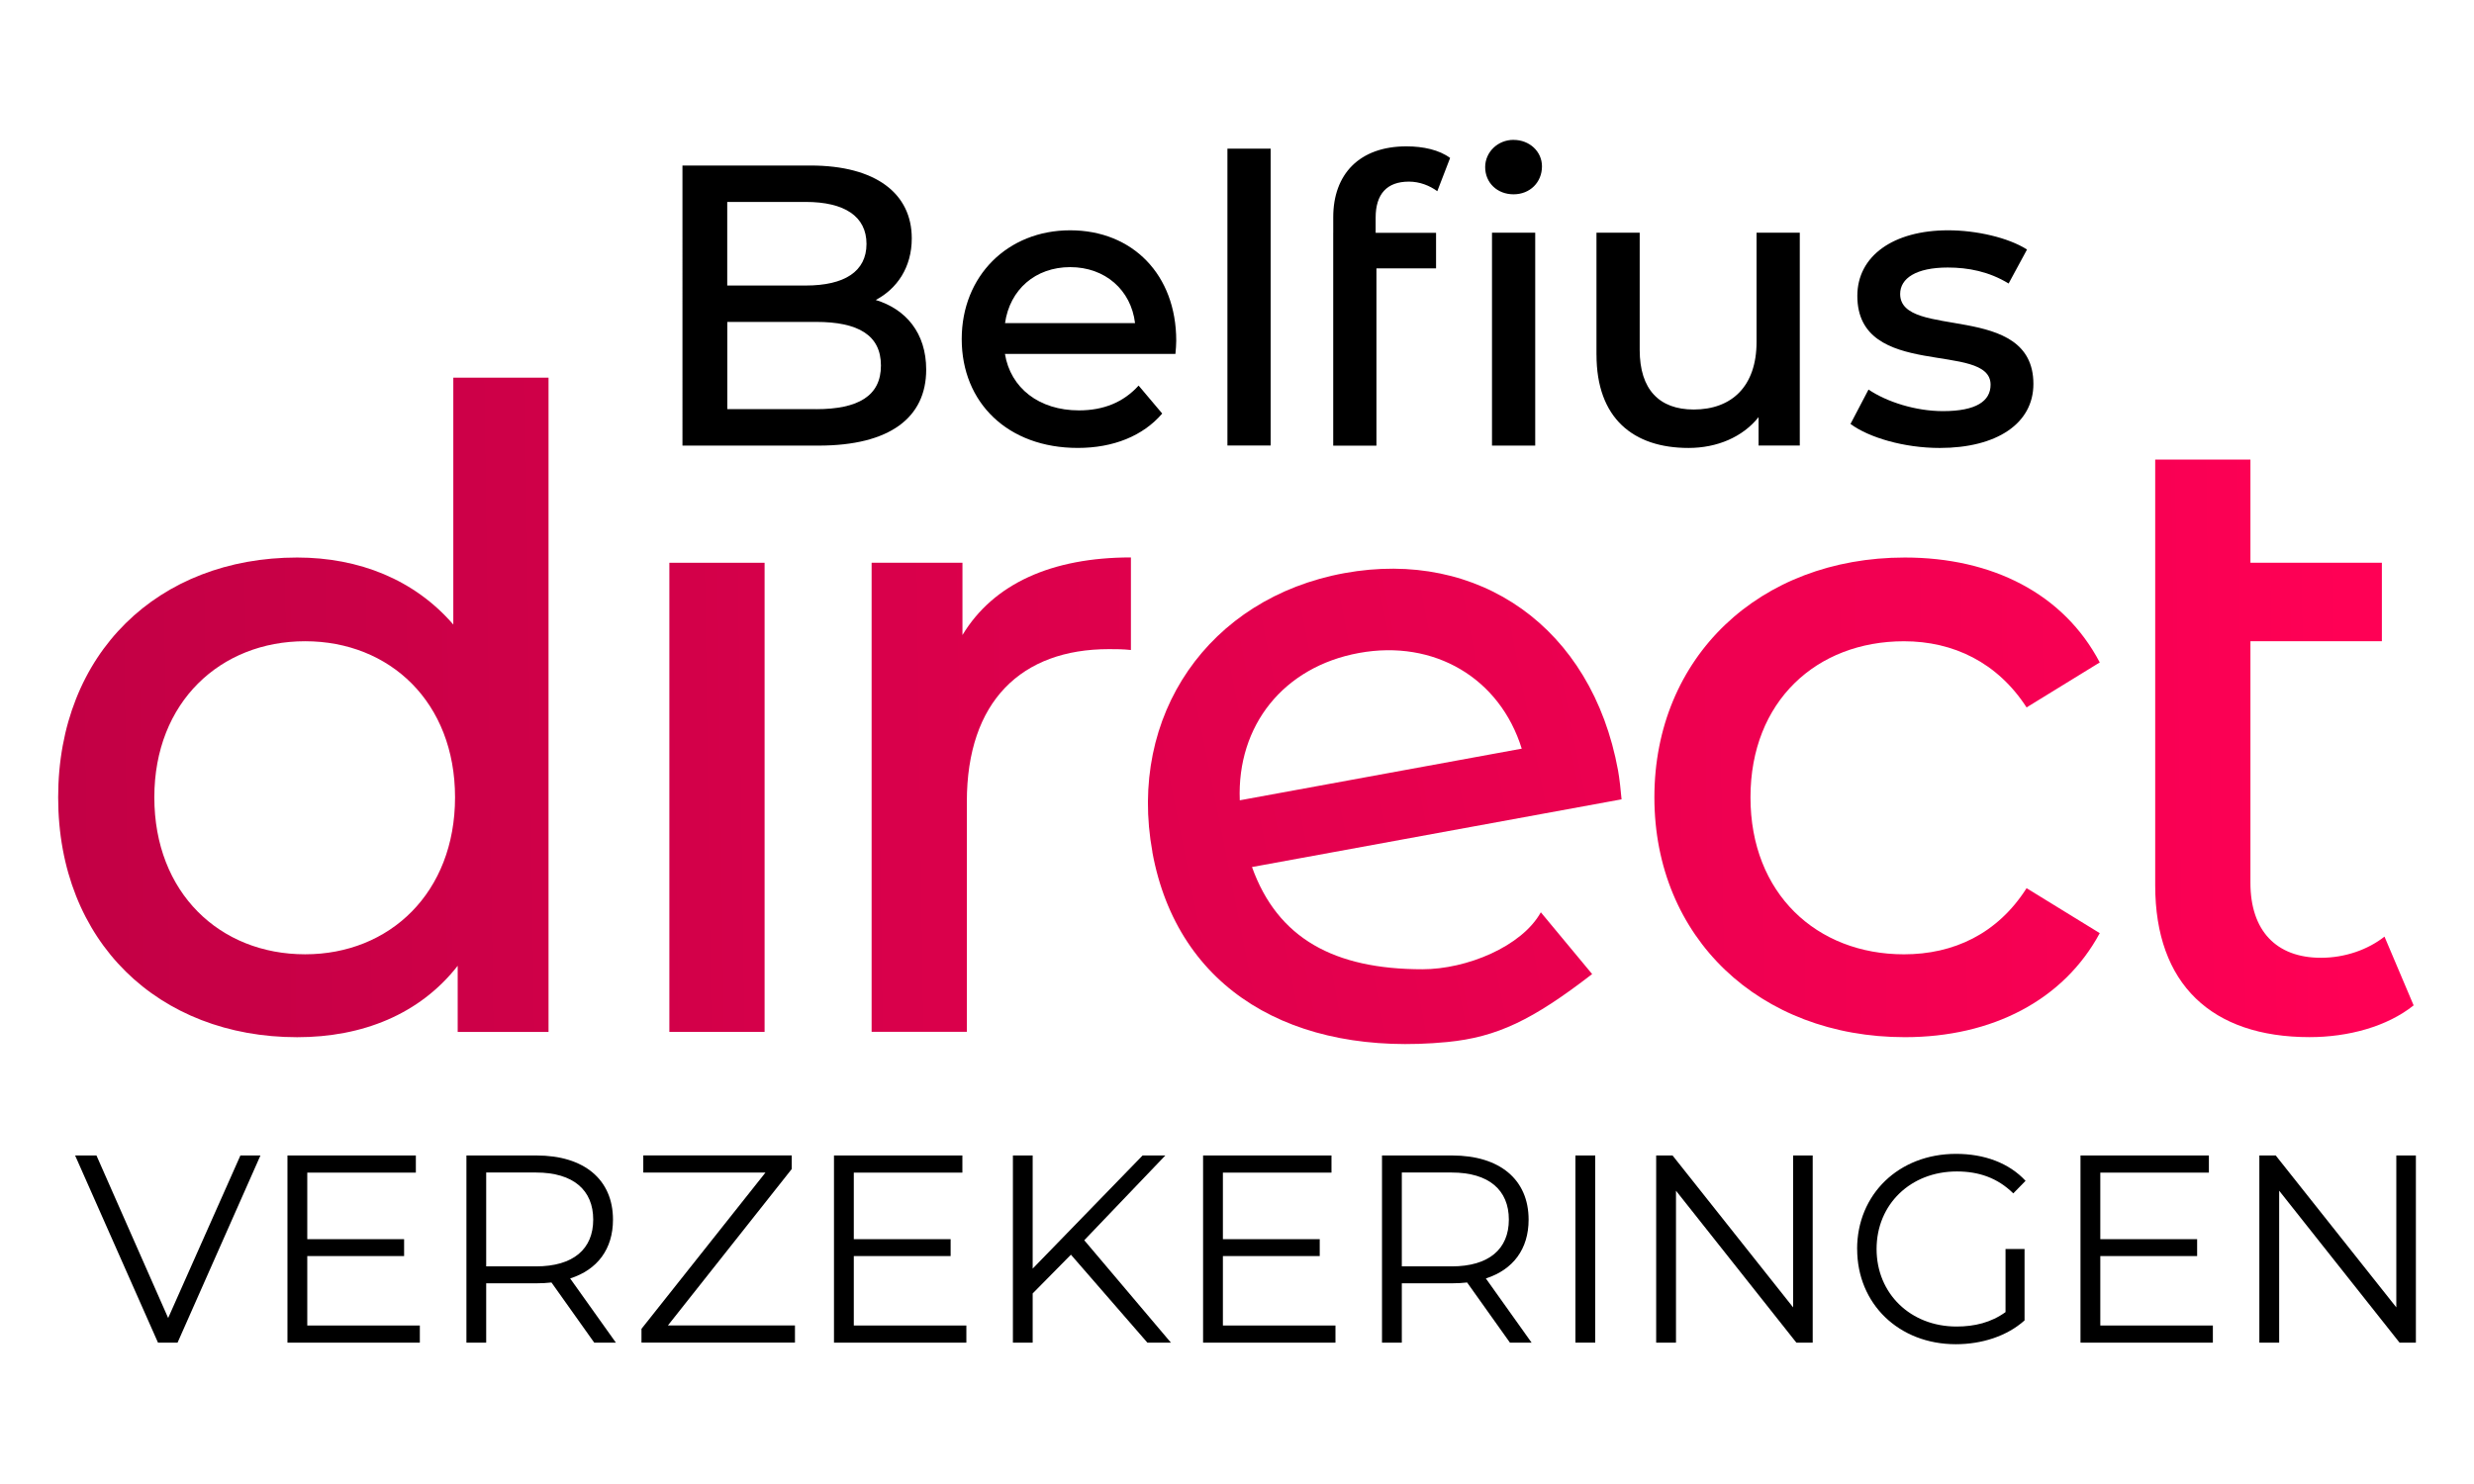
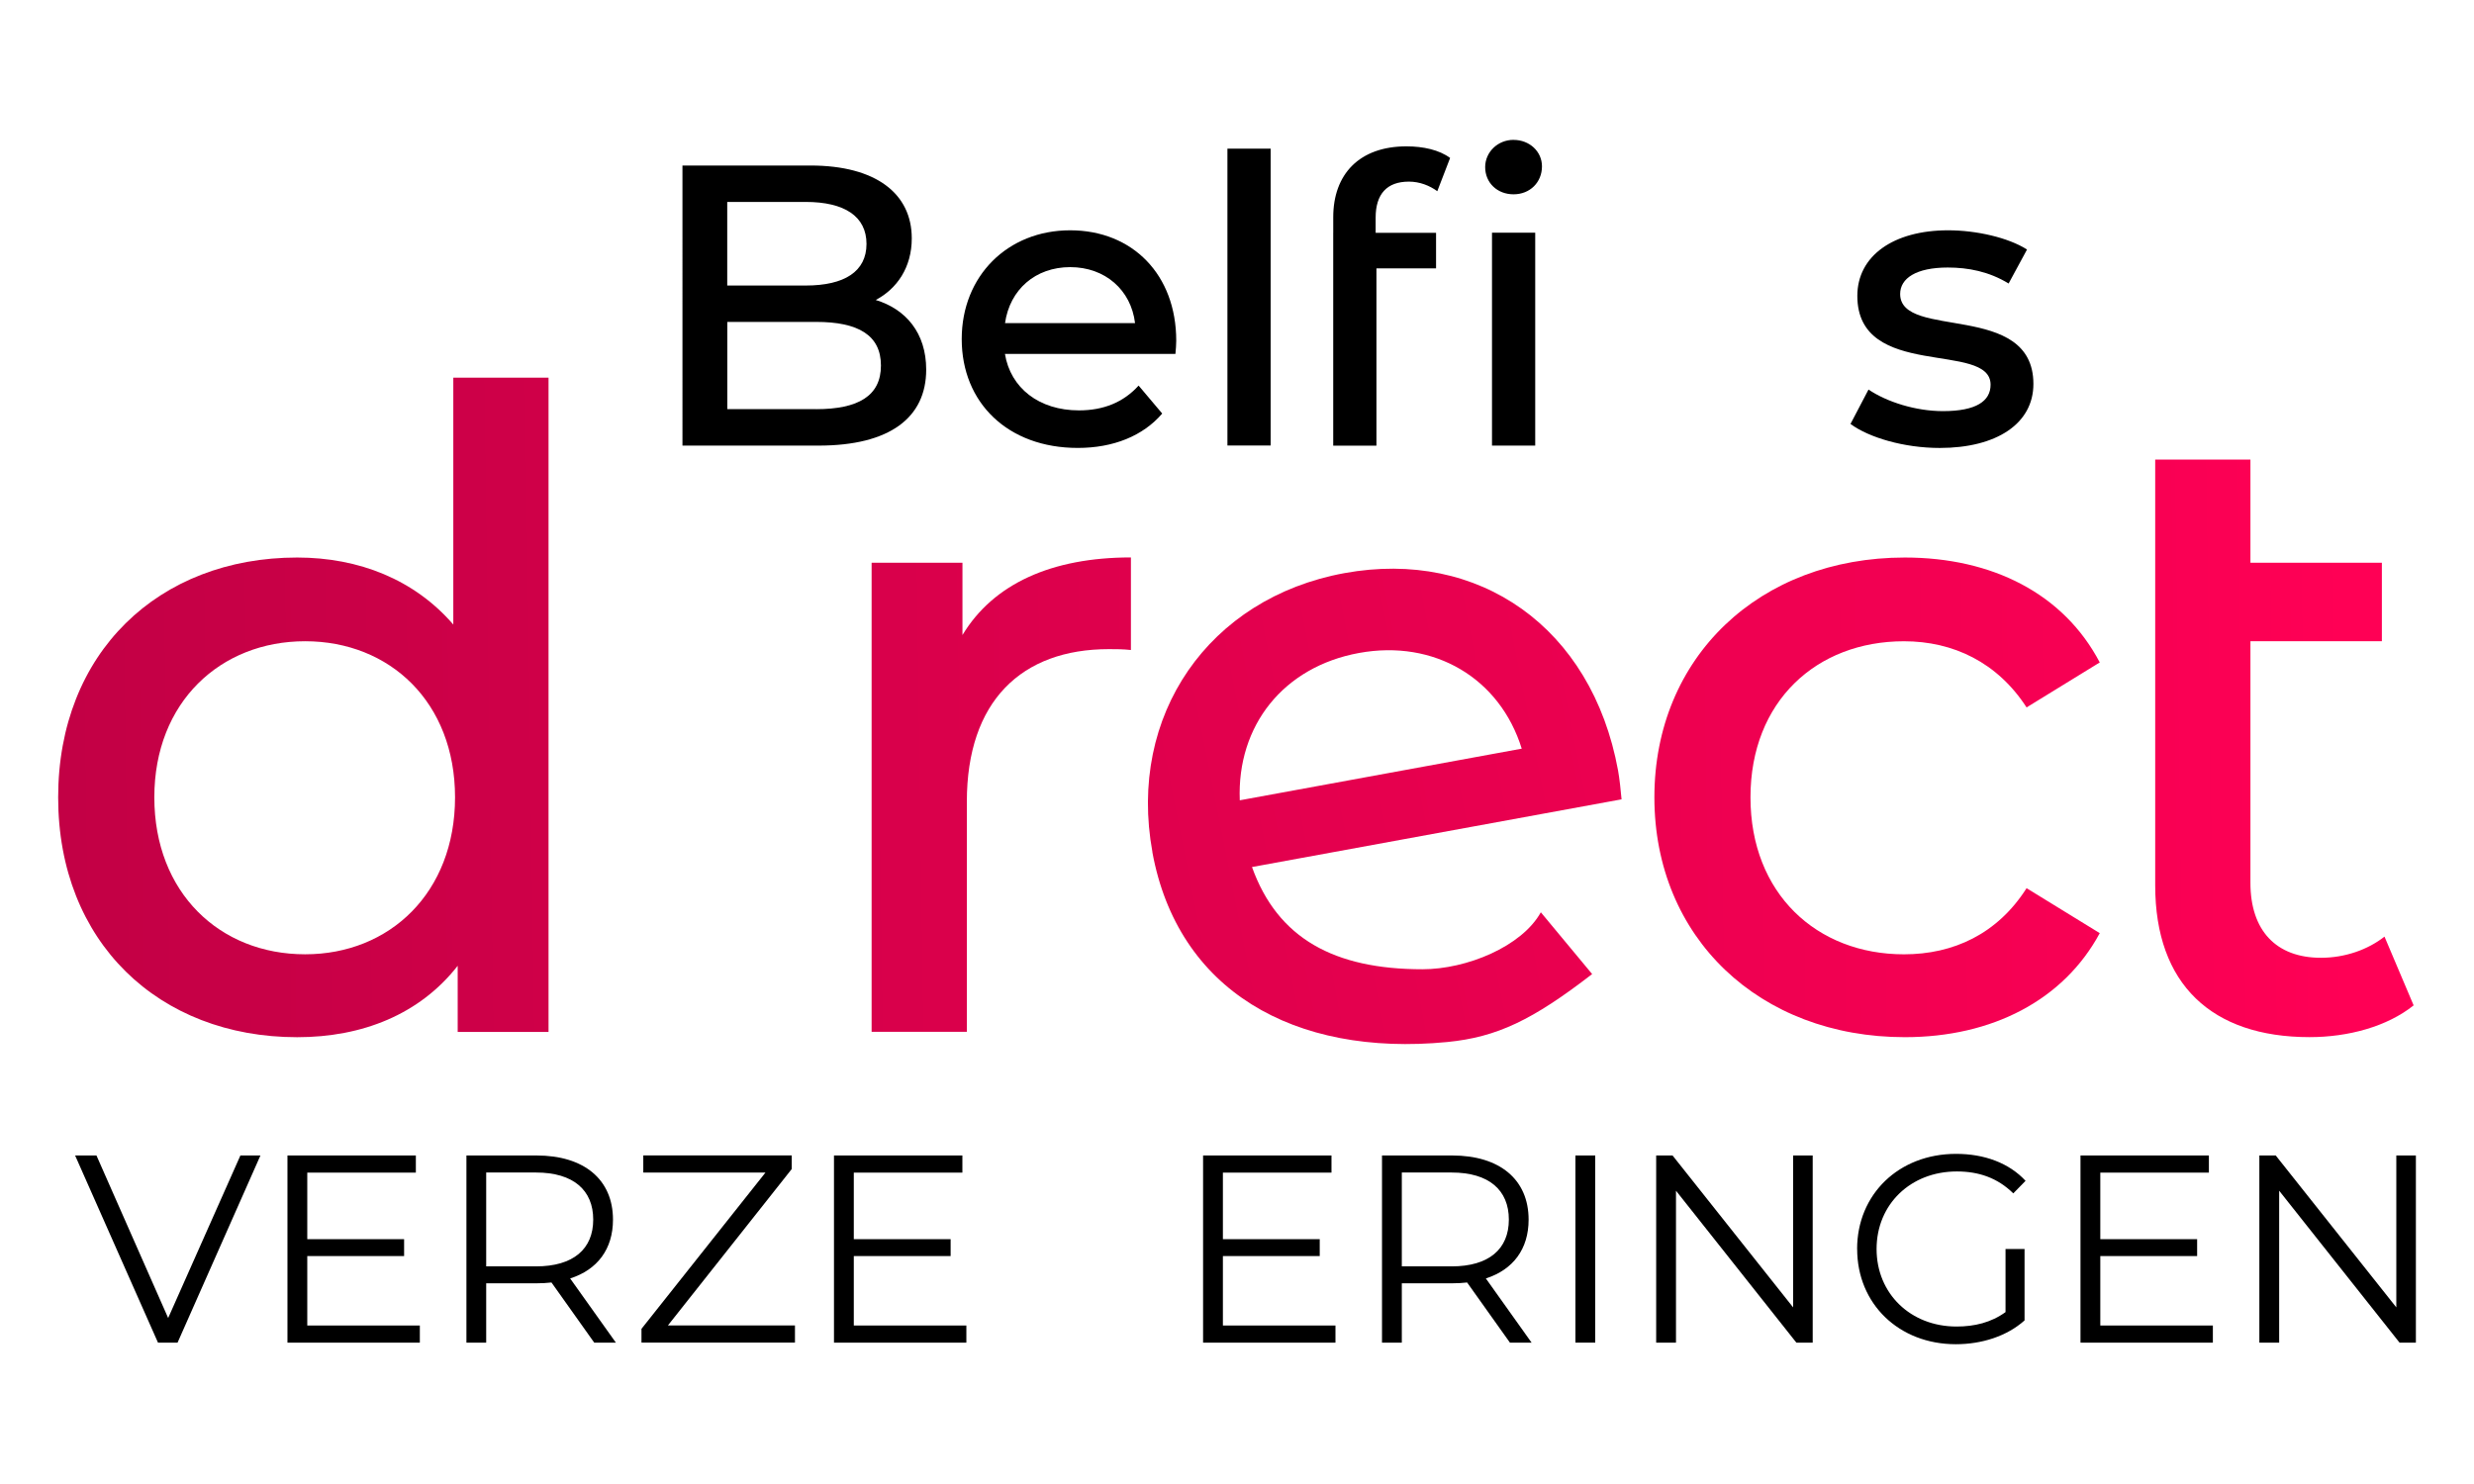
<svg xmlns="http://www.w3.org/2000/svg" xmlns:xlink="http://www.w3.org/1999/xlink" id="Calque_1" width="35.278mm" height="21.167mm" version="1.1" viewBox="0 0 100 60">
  <defs>
    <style>
      .st0 {
        fill: url(#Dégradé_sans_nom_6);
      }

      .st1 {
        fill: url(#Dégradé_sans_nom_65);
      }

      .st2 {
        fill: url(#Dégradé_sans_nom_64);
      }

      .st3 {
        fill: url(#Dégradé_sans_nom_63);
      }

      .st4 {
        fill: url(#Dégradé_sans_nom_62);
      }

      .st5 {
        fill: url(#Dégradé_sans_nom_61);
      }
    </style>
    <linearGradient id="Dégradé_sans_nom_6" data-name="Dégradé sans nom 6" x1="2.61" y1="31.111" x2="100.621" y2="32.504" gradientTransform="translate(0 59.89) scale(1 -1)" gradientUnits="userSpaceOnUse">
      <stop offset="0" stop-color="#c30045" />
      <stop offset="1" stop-color="#f05" />
    </linearGradient>
    <linearGradient id="Dégradé_sans_nom_61" data-name="Dégradé sans nom 6" x1="6.696" y1="27.337" x2="86.43" y2="28.468" xlink:href="#Dégradé_sans_nom_6" />
    <linearGradient id="Dégradé_sans_nom_62" data-name="Dégradé sans nom 6" x1=".429" y1="27.168" x2="98.438" y2="28.558" xlink:href="#Dégradé_sans_nom_6" />
    <linearGradient id="Dégradé_sans_nom_63" data-name="Dégradé sans nom 6" x1="-31.111" y1="46.488" x2="66.901" y2="47.881" gradientTransform="translate(39.557 83.847) rotate(-10.38) scale(1 -1)" xlink:href="#Dégradé_sans_nom_6" />
    <linearGradient id="Dégradé_sans_nom_64" data-name="Dégradé sans nom 6" x1="-1.471" y1="26.538" x2="96.541" y2="27.931" xlink:href="#Dégradé_sans_nom_6" />
    <linearGradient id="Dégradé_sans_nom_65" data-name="Dégradé sans nom 6" x1="19.178" y1="28.623" x2="95.03" y2="29.7" xlink:href="#Dégradé_sans_nom_6" />
  </defs>
  <g>
    <path d="M27.585,6.692h5.177c2.636,0,4.092,1.131,4.092,2.944,0,1.18-.6,2.039-1.456,2.492,1.213.371,2.039,1.328,2.039,2.816,0,1.941-1.472,3.072-4.351,3.072h-5.501V6.692h-0ZM32.565,11.544c1.57,0,2.459-.567,2.459-1.682s-.889-1.698-2.459-1.698h-3.17v3.38h3.17ZM32.988,16.543c1.698,0,2.62-.534,2.62-1.764s-.921-1.764-2.62-1.764h-3.59v3.527h3.59Z" />
    <path d="M38.873,13.711c0-2.557,1.859-4.4,4.383-4.4s4.288,1.796,4.288,4.465c0,.144-.016.371-.033.534h-6.891c.226,1.374,1.374,2.282,2.993,2.282.987,0,1.796-.324,2.41-1.003l.954,1.131c-.777.905-1.974,1.39-3.413,1.39-2.83,0-4.691-1.829-4.691-4.4l-0-0ZM45.879,13.065c-.161-1.344-1.213-2.265-2.62-2.265s-2.442.905-2.636,2.265h5.258-.003Z" />
    <path d="M49.613,6.01h1.747v12.002h-1.747V6.01Z" />
    <path d="M53.89,9.409v-.63c0-1.731,1.052-2.862,2.96-2.862.679,0,1.328.144,1.764.469l-.518,1.344c-.308-.226-.711-.387-1.148-.387-.889,0-1.344.502-1.344,1.456v.613h2.442v1.439h-2.41v7.167h-1.747v-8.609ZM61.179,5.656c.646,0,1.148.469,1.148,1.069,0,.646-.485,1.131-1.148,1.131s-1.148-.469-1.148-1.101c0-.6.502-1.101,1.148-1.101v.003ZM60.307,9.409h1.747v8.606h-1.747v-8.606Z" />
-     <path d="M64.53,14.341v-4.934h1.747v4.74c0,1.603.793,2.41,2.183,2.41,1.537,0,2.541-.938,2.541-2.734v-4.416h1.747v8.606h-1.666v-1.148c-.646.81-1.682,1.246-2.83,1.246-2.233,0-3.721-1.197-3.721-3.77h-.003Z" />
    <path d="M74.798,17.14l.728-1.39c.744.502,1.908.872,3.009.872,1.341,0,1.925-.403,1.925-1.069,0-1.78-5.386-.161-5.386-3.59,0-1.616,1.456-2.652,3.672-2.652,1.131,0,2.426.292,3.187.777l-.744,1.374c-.793-.485-1.633-.646-2.459-.646-1.278,0-1.925.436-1.925,1.069,0,1.875,5.386.275,5.386,3.639,0,1.603-1.488,2.587-3.786,2.587-1.439,0-2.862-.42-3.606-.97v-0Z" />
  </g>
  <g>
    <path class="st0" d="M2.351,32.237c0-5.847,4.064-9.696,9.661-9.696,2.494,0,4.74.891,6.311,2.71v-9.982h3.849v26.453h-3.672v-2.674c-1.532,1.96-3.849,2.887-6.488,2.887-5.596,0-9.661-3.849-9.661-9.696v-0ZM12.333,38.583c3.424,0,6.06-2.497,6.06-6.346s-2.639-6.311-6.06-6.311-6.095,2.459-6.095,6.311c0,3.852,2.639,6.346,6.095,6.346Z" />
-     <path class="st5" d="M27.056,22.753h3.849v18.967h-3.849v-18.967Z" />
    <path class="st4" d="M35.231,22.753h3.672v2.922c1.248-2.069,3.601-3.138,6.809-3.138v3.743c-.322-.035-.605-.035-.891-.035-3.53,0-5.741,2.104-5.741,6.169v9.304h-3.849v-18.967l-0.0.003Z" />
    <path class="st3" d="M46.582,34.453c-1.014-5.542,2.284-10.277,7.755-11.28,5.436-.995,10.007,2.189,11.065,7.976.057.316.112.812.142,1.169l-14.938,2.737c1.036,2.89,3.326,4.133,6.891,4.133,1.78,0,4.01-.913,4.784-2.303l2.074,2.497c-2.407,1.859-3.846,2.551-5.858,2.748-6.21.602-10.896-2.099-11.918-7.676l.003 0ZM61.509,30.269c-.883-2.846-3.53-4.427-6.58-3.868s-4.937,2.933-4.817,5.956l11.397-2.088h0Z" />
    <path class="st2" d="M66.871,32.237c0-5.667,4.242-9.696,10.124-9.696,3.53,0,6.417,1.461,7.878,4.242l-2.958,1.818c-1.178-1.818-2.96-2.674-4.956-2.674-3.53,0-6.204,2.423-6.204,6.311s2.674,6.346,6.204,6.346c1.995,0,3.778-.821,4.956-2.674l2.958,1.818c-1.461,2.71-4.351,4.206-7.878,4.206-5.883,0-10.124-4.029-10.124-9.696v-0Z" />
    <path class="st1" d="M87.114,22.753v-4.171h3.849v4.171h5.313v3.173h-5.313v9.767c0,1.925,1.033,3.031,2.851,3.031.962,0,1.889-.322,2.568-.856l1.178,2.78c-1.069.856-2.639,1.284-4.206,1.284-3.958,0-6.24-2.14-6.24-6.133v-13.049.003Z" />
  </g>
  <g>
    <path d="M3.035,46.717h.864l2.898,6.572,2.92-6.572h.81l-3.35,7.567h-.791l-3.35-7.567-0-0Z" />
    <path d="M16.97,53.592v.692h-5.351v-7.567h5.19v.692h-4.389v2.693h3.914v.681h-3.914v2.81h4.552l-.003-.003Z" />
    <path d="M18.854,46.717h2.832c1.925,0,3.091.973,3.091,2.595,0,1.189-.627,2.023-1.731,2.377l1.848,2.595h-.875l-1.728-2.432c-.194.022-.39.033-.605.033h-2.034v2.399h-.799v-7.567l-0.0 0ZM21.664,51.201c1.513,0,2.314-.703,2.314-1.892s-.801-1.903-2.314-1.903h-2.012v3.795h2.012Z" />
    <path d="M25.925,53.731l5.016-6.324h-4.939v-.692h6v.551l-5.005,6.324h5.136v.692h-6.204v-.551h-.003Z" />
    <path d="M39.061,53.592v.692h-5.351v-7.567h5.19v.692h-4.389v2.693h3.914v.681h-3.914v2.81h4.552l-.003-.003Z" />
-     <path d="M40.942,46.717h.799v4.574l4.443-4.574h.919l-3.277,3.427,3.503,4.141h-.951l-3.091-3.557-1.546,1.567v1.99h-.799v-7.567Z" />
    <path d="M53.98,53.592v.692h-5.351v-7.567h5.19v.692h-4.389v2.693h3.914v.681h-3.914v2.81h4.552l-.003-.003Z" />
    <path d="M55.864,46.717h2.832c1.925,0,3.091.973,3.091,2.595,0,1.189-.627,2.023-1.728,2.377l1.848,2.595h-.875l-1.731-2.432c-.194.022-.39.033-.605.033h-2.034v2.399h-.801v-7.567l.003 0ZM58.674,51.201c1.513,0,2.314-.703,2.314-1.892s-.799-1.903-2.314-1.903h-2.012v3.795h2.012Z" />
    <path d="M63.679,46.717h.801v7.567h-.801v-7.567Z" />
    <path d="M66.945,46.717h.66l4.874,6.142v-6.142h.791v7.567h-.66l-4.866-6.142v6.142h-.801v-7.567h.003Z" />
    <path d="M75.065,50.501c0-2.216,1.687-3.849,3.999-3.849,1.145,0,2.14.368,2.81,1.09l-.496.507c-.638-.627-1.396-.886-2.282-.886-1.87,0-3.244,1.33-3.244,3.135s1.374,3.135,3.233,3.135c.725,0,1.396-.161,1.979-.583v-2.551h.769v2.887c-.714.638-1.728.962-2.778.962-2.303,0-3.988-1.633-3.988-3.849l-.003.003Z" />
    <path d="M89.445,53.592v.692h-5.351v-7.567h5.19v.692h-4.389v2.693h3.914v.681h-3.914v2.81h4.552l-.003-.003Z" />
    <path d="M91.326,46.717h.66l4.874,6.142v-6.142h.791v7.567h-.66l-4.866-6.142v6.142h-.801v-7.567h.003Z" />
  </g>
</svg>